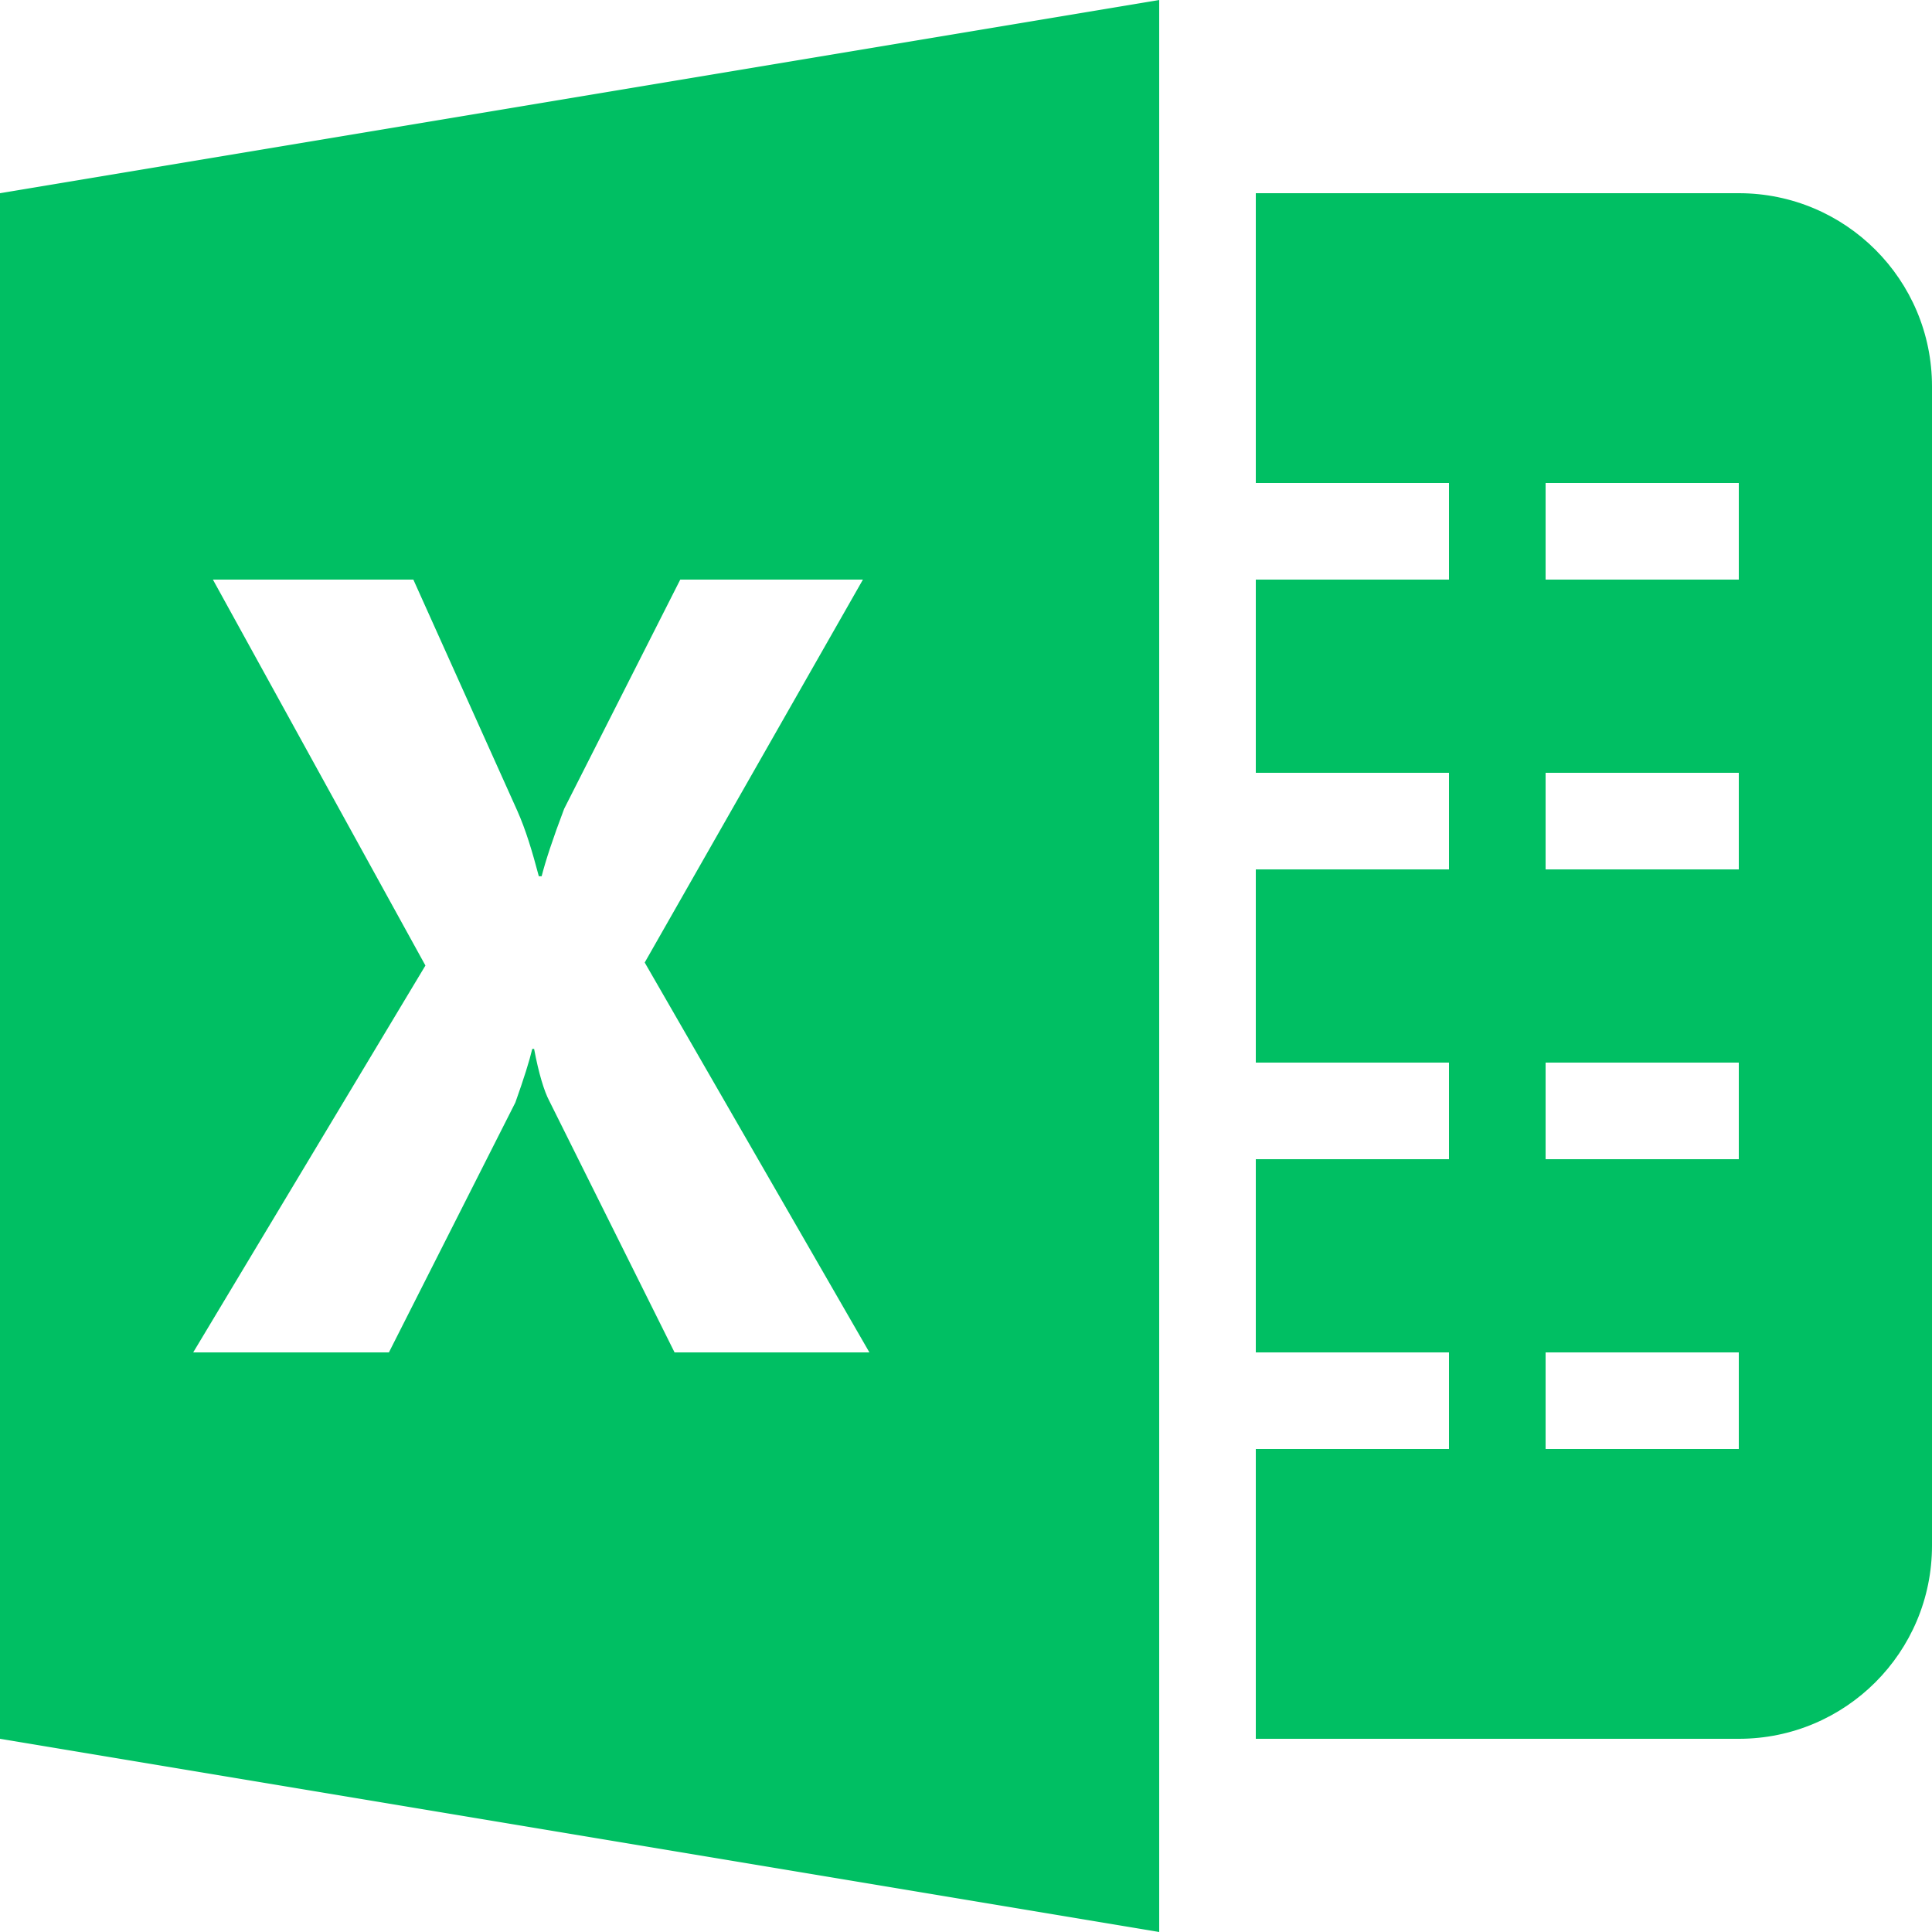
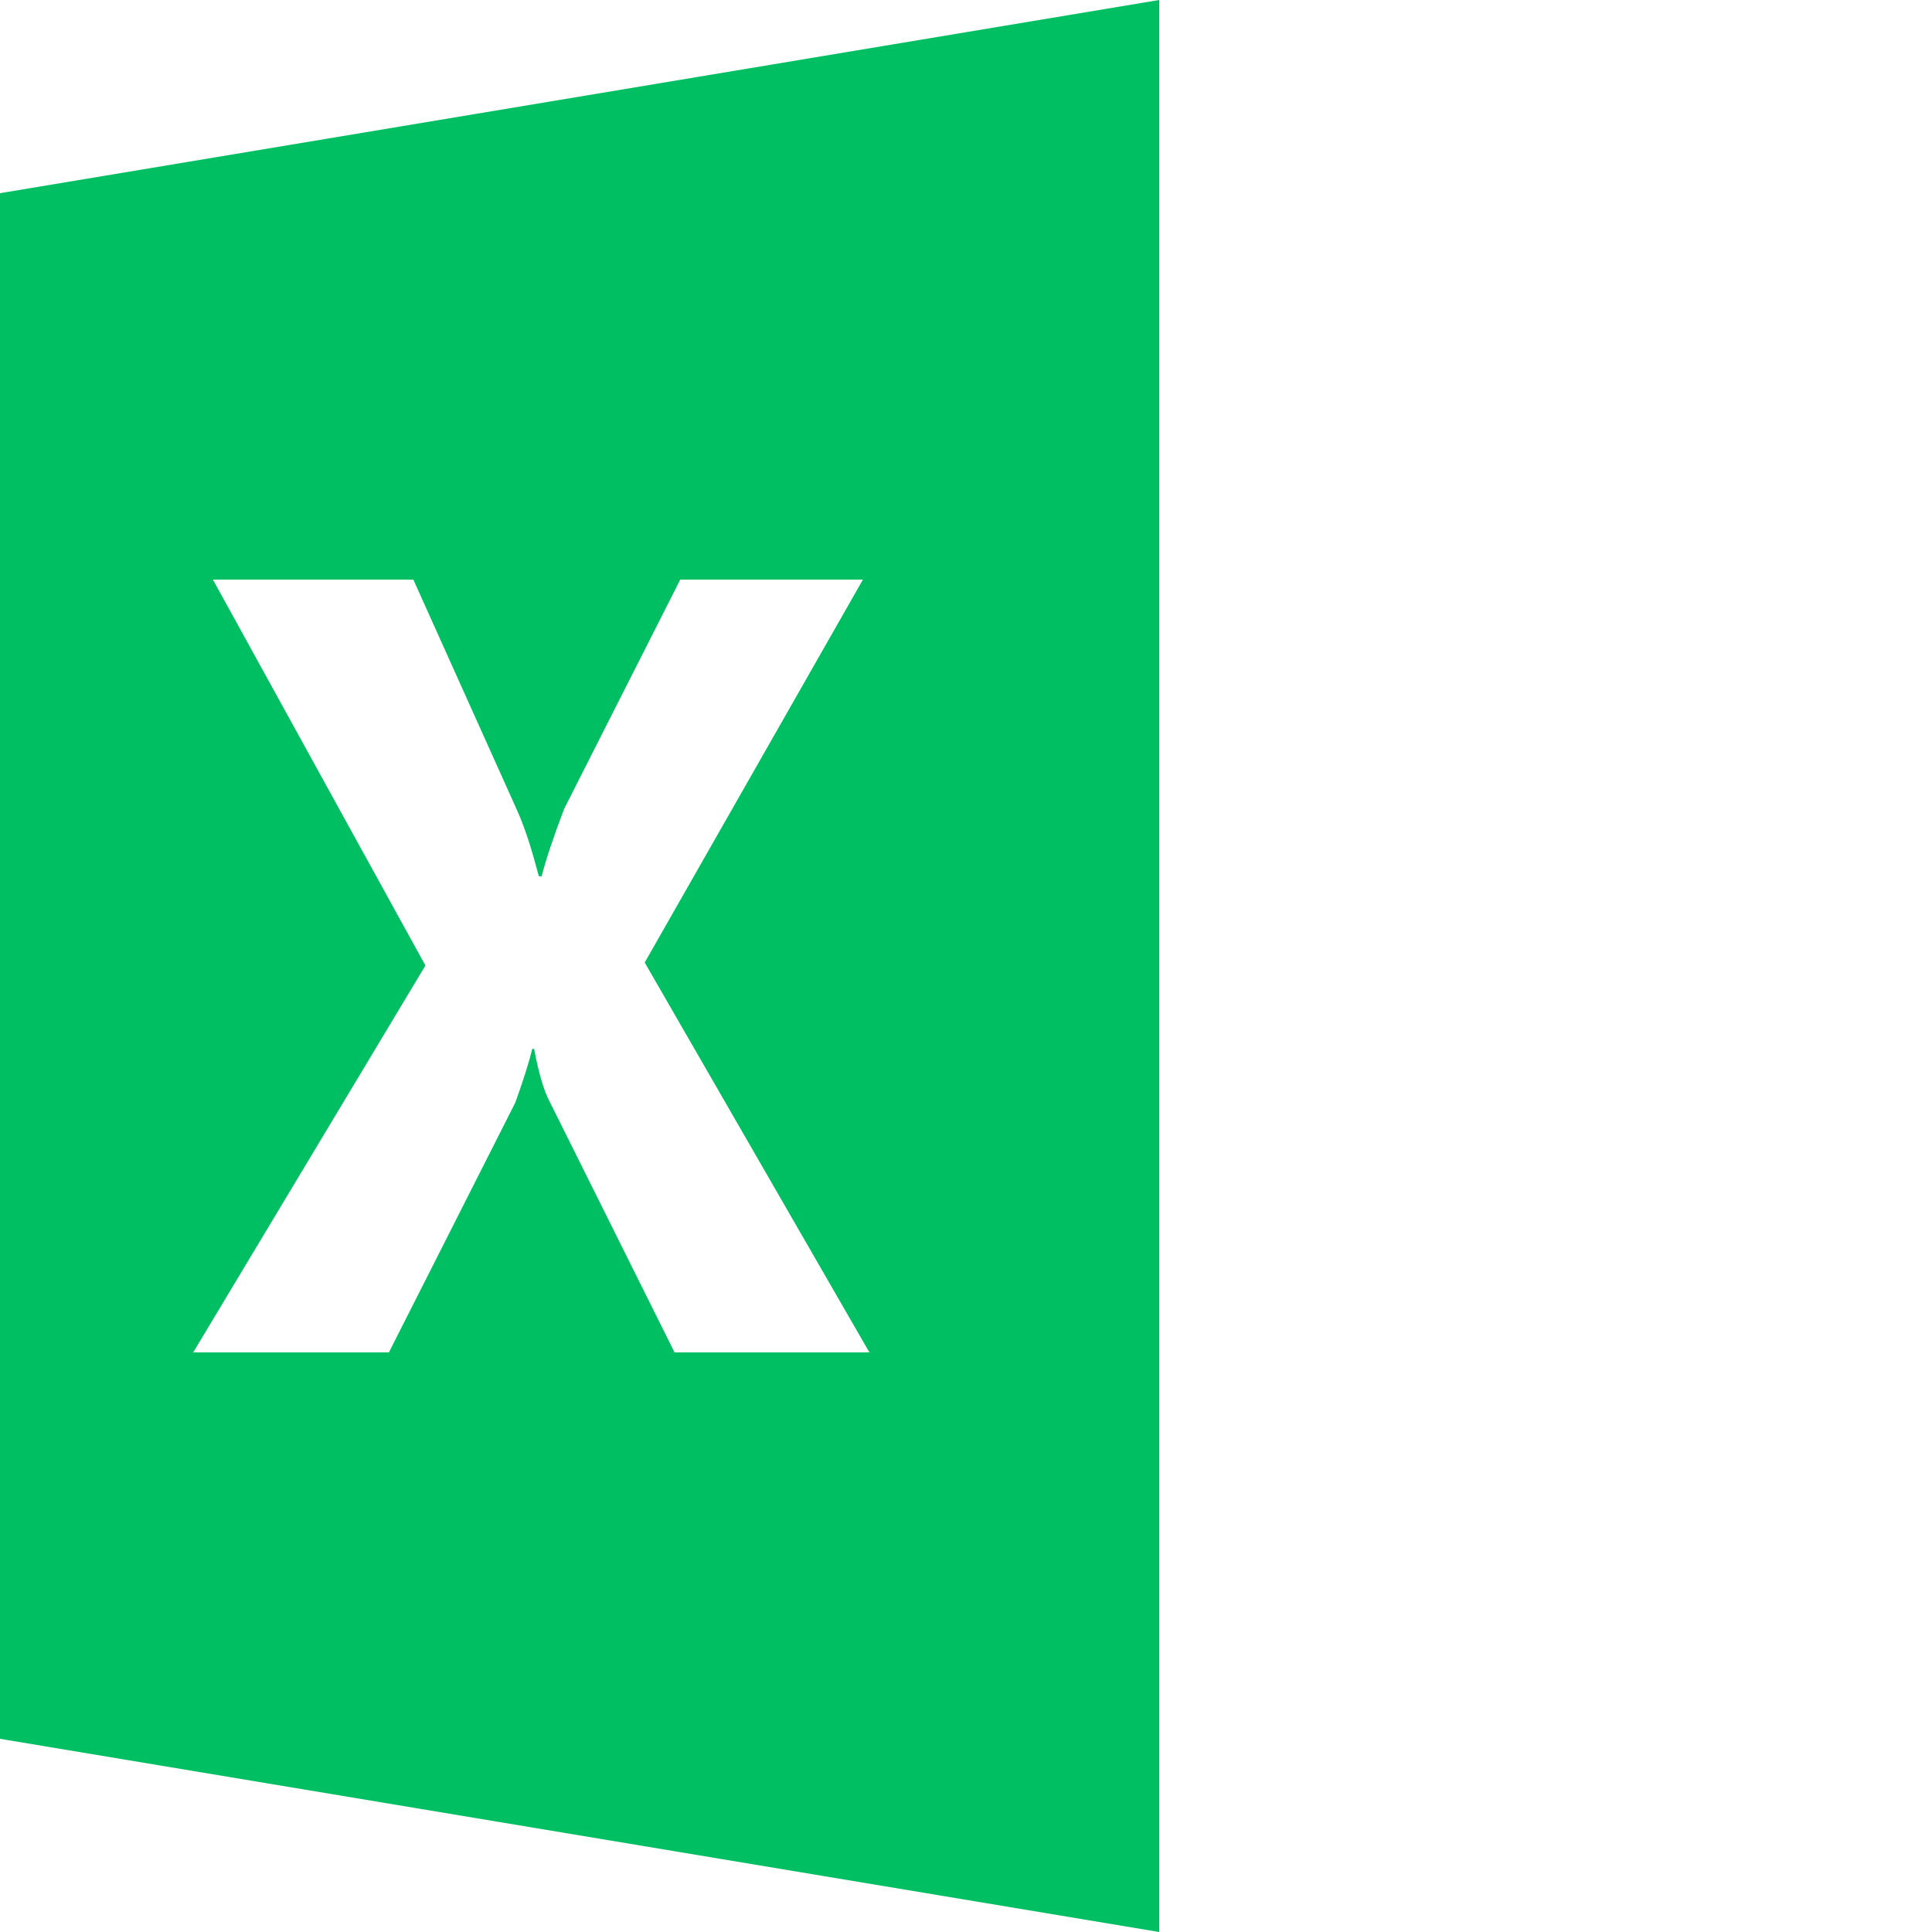
<svg xmlns="http://www.w3.org/2000/svg" fill="#00bf63" height="20" preserveAspectRatio="xMidYMid meet" version="1" viewBox="2.0 2.0 20.0 20.0" width="20" zoomAndPan="magnify">
  <g id="change1_1">
-     <path d="M20,4h-5v3h2v1h-2v2h2v1h-2v2h2v1h-2v2h2v1h-2v3h5c1.105,0,2-0.895,2-2V6C22,4.895,21.105,4,20,4z M20,17h-2v-1h2V17z M20,14h-2v-1h2V14z M20,11h-2v-1h2V11z M20,8h-2V7h2V8z" fill="inherit" />
-   </g>
+     </g>
  <g id="change1_2">
    <path d="M2,4v16l12,2V2L2,4z M8.983,16l-1.299-2.608c-0.049-0.092-0.107-0.277-0.155-0.534H7.51 c-0.029,0.123-0.087,0.308-0.175,0.555L6.026,16H4l2.404-4.005L4.204,8h2.075l1.076,2.393c0.087,0.195,0.155,0.421,0.223,0.678 h0.029c0.039-0.154,0.116-0.39,0.233-0.698L9.042,8h1.891l-2.259,3.964L11,16H8.983z" fill="inherit" />
  </g>
</svg>